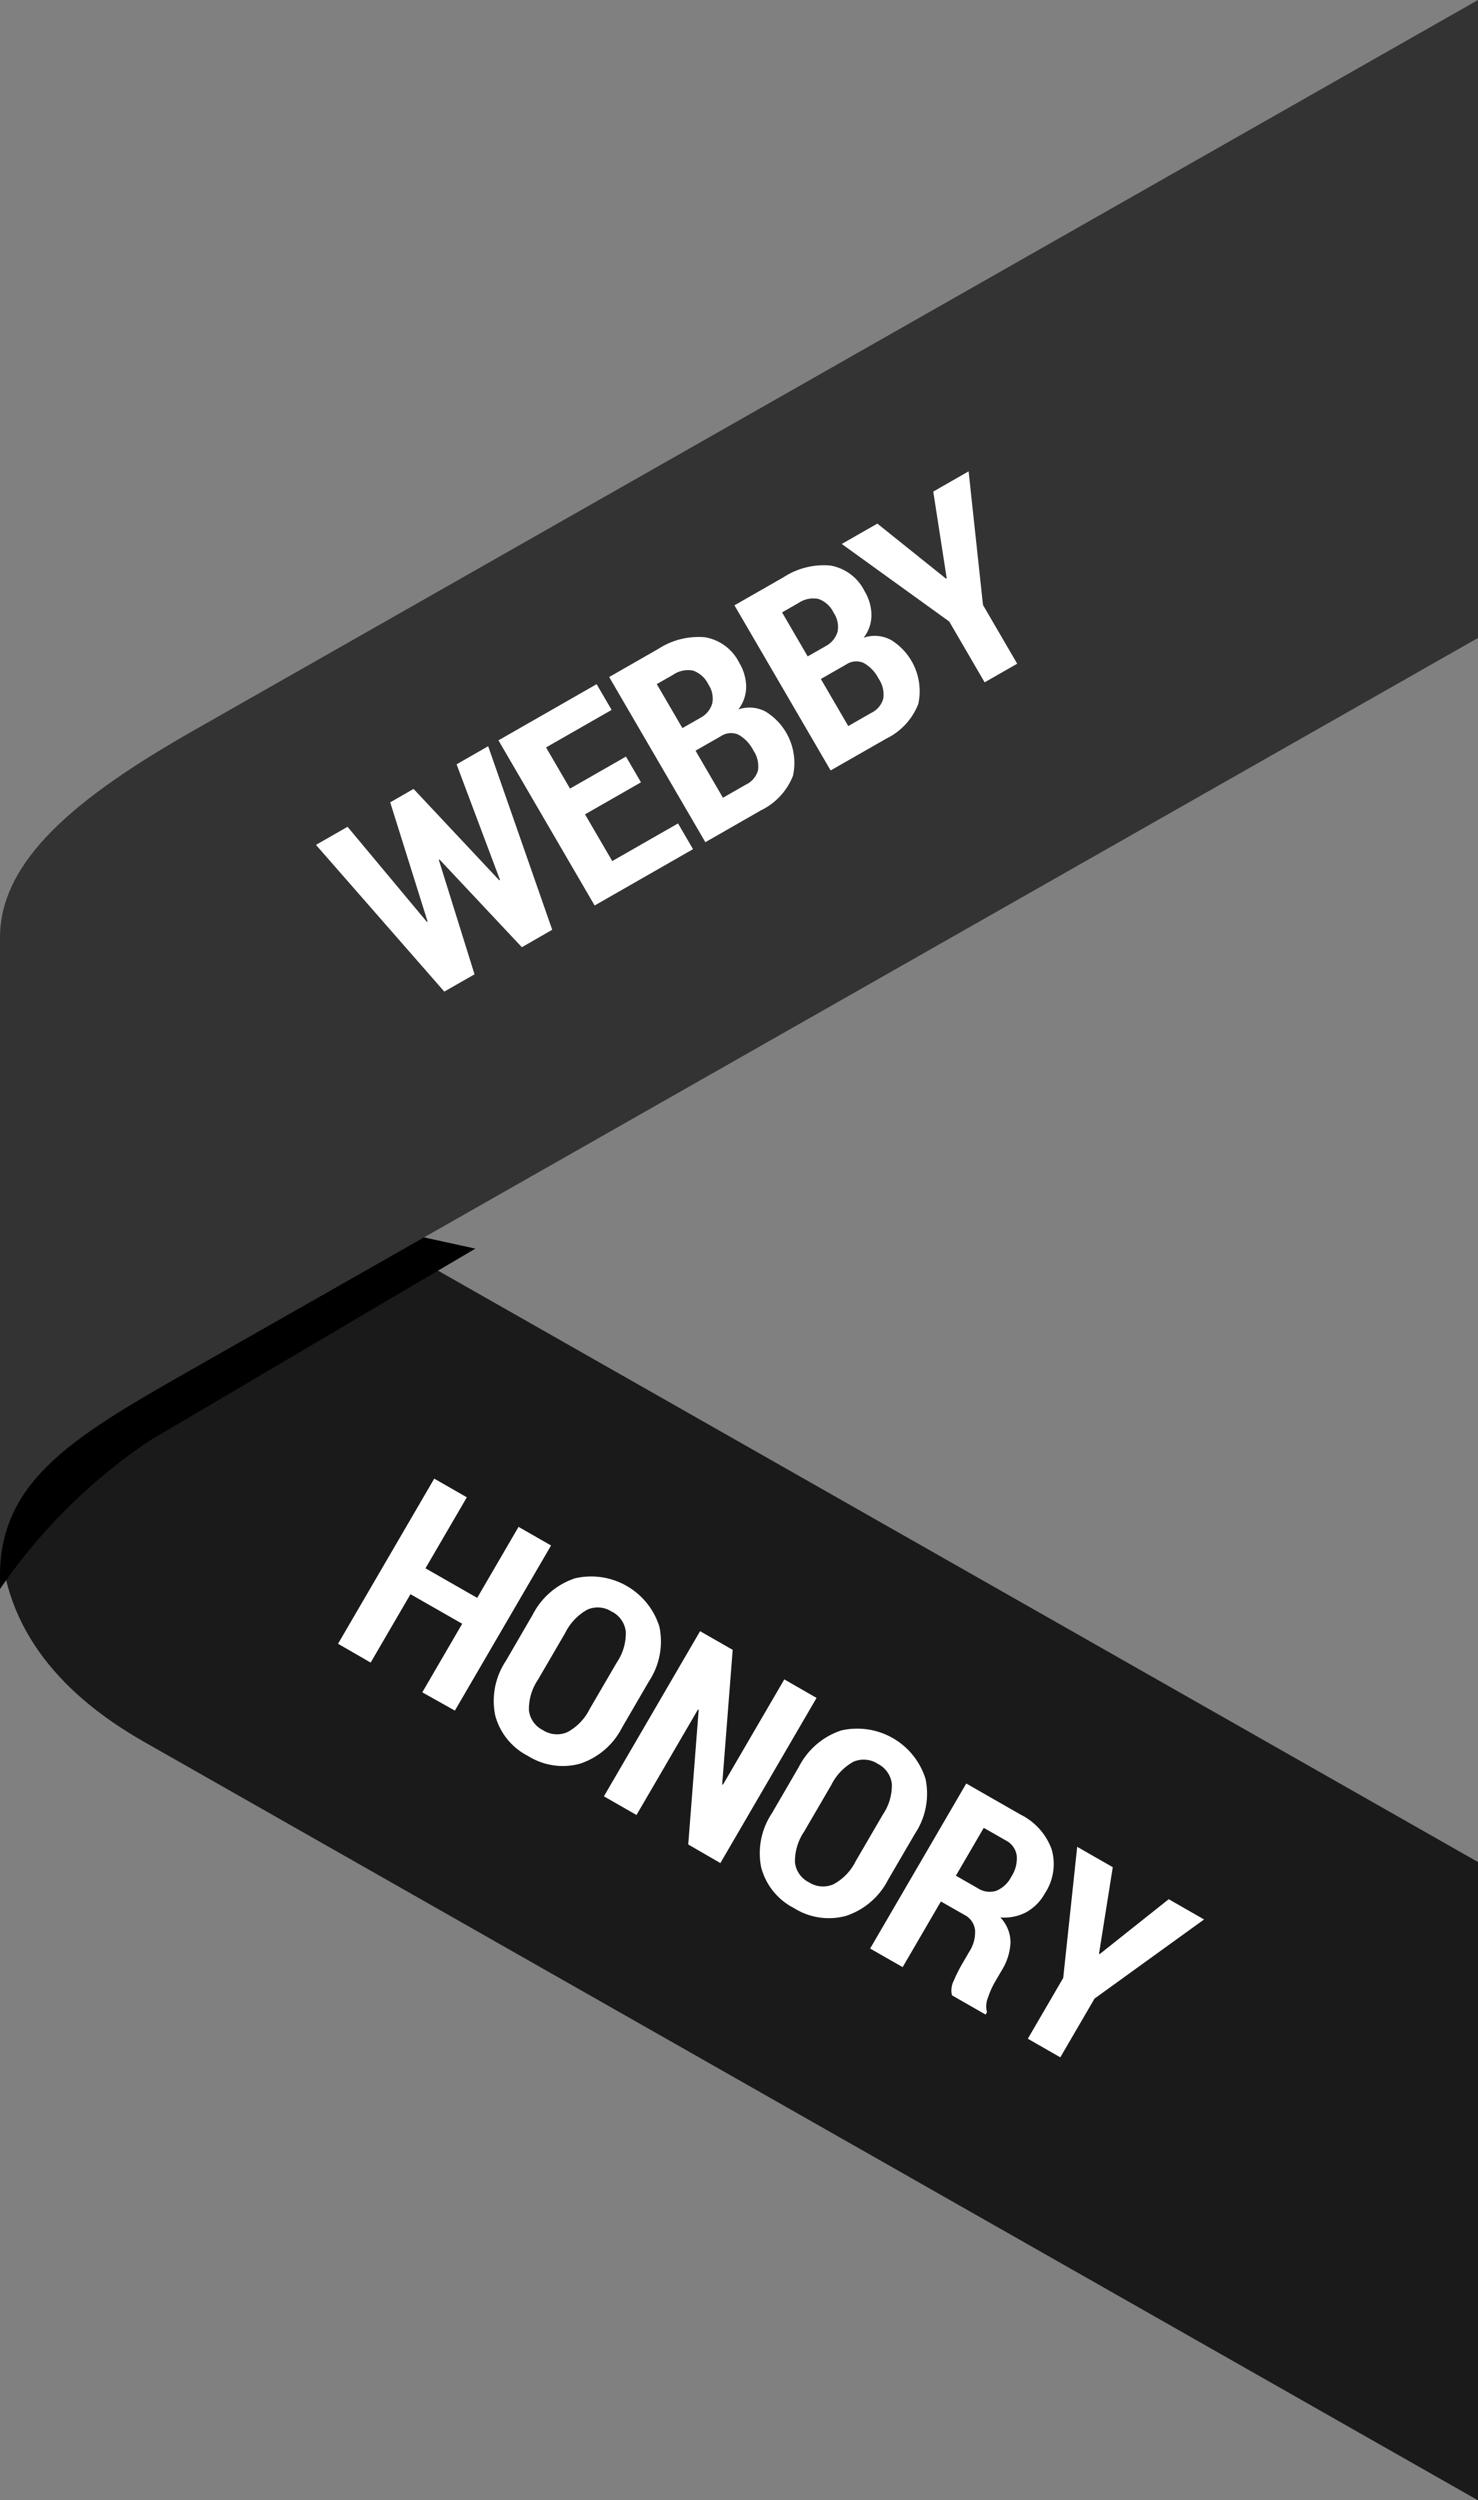
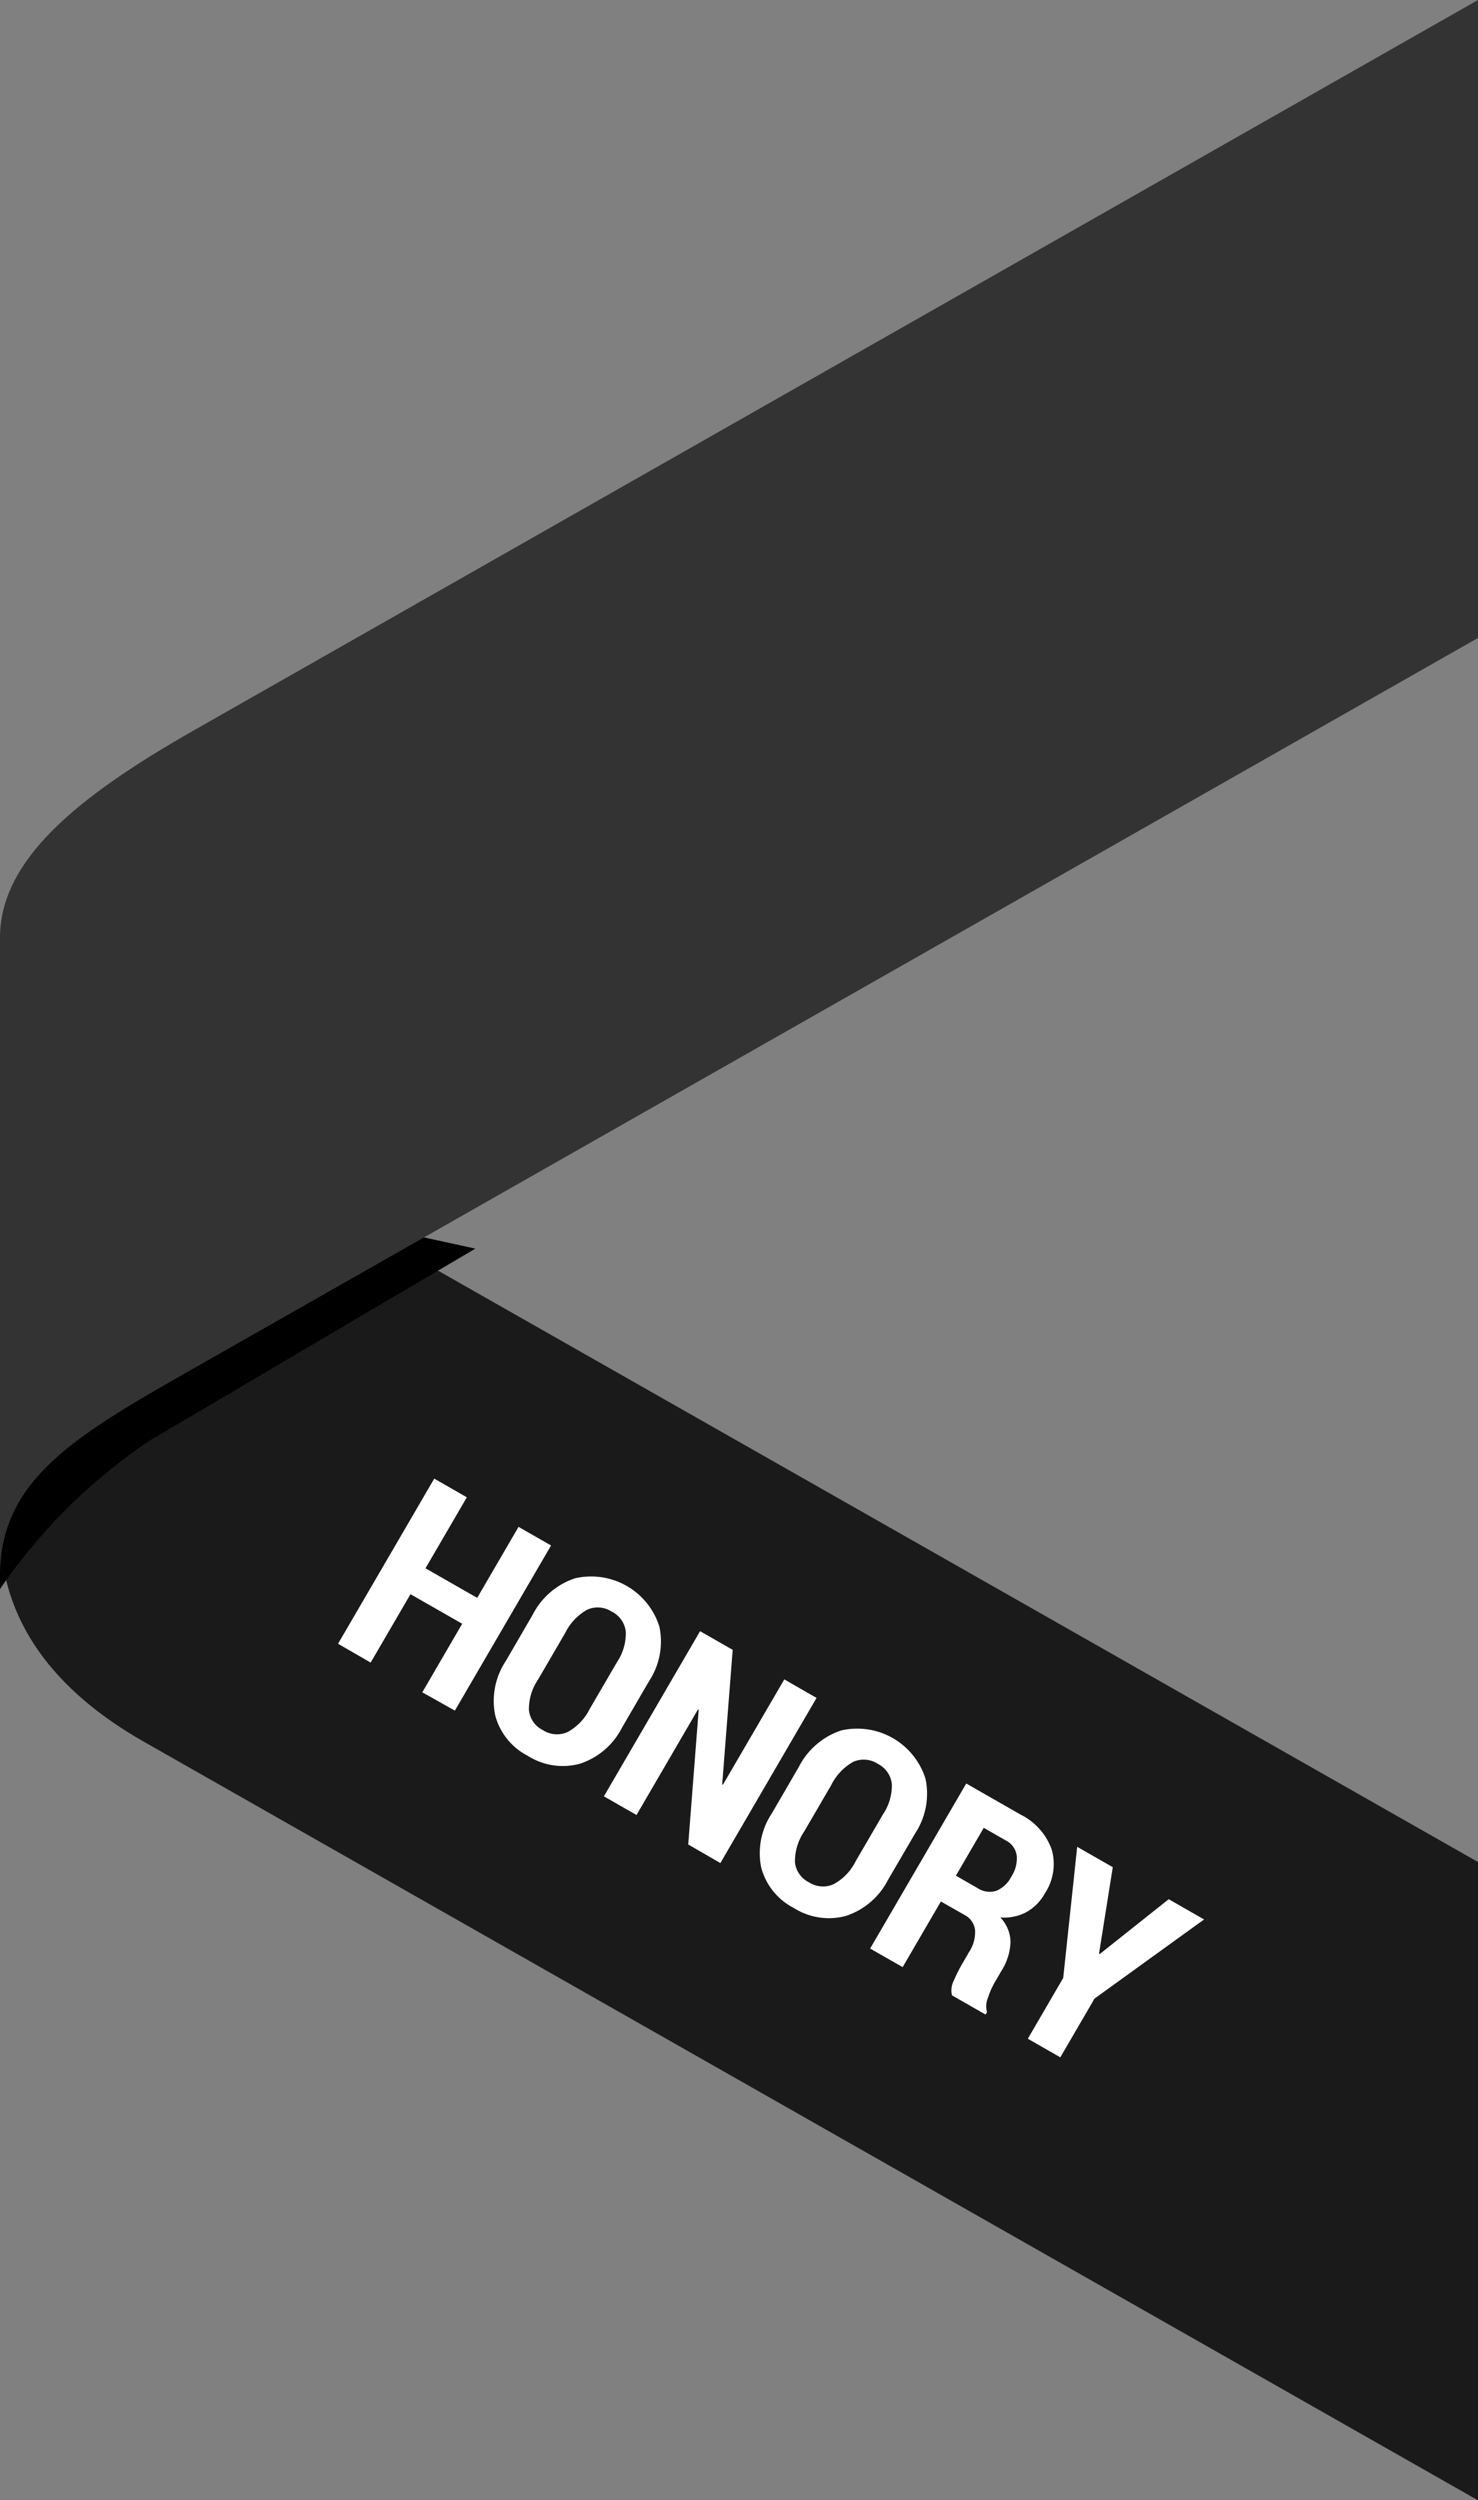
<svg xmlns="http://www.w3.org/2000/svg" id="Webby_Honory_black.svg" width="55" height="93" viewBox="0 0 55 93">
  <rect x="0" y="0" width="55" height="93" fill="#808080" stroke="none" />
  <defs>
    <style>
      .cls-1 {
        fill: #1a1a1a;
      }

      .cls-1, .cls-2, .cls-3, .cls-4 {
        fill-rule: evenodd;
      }

      .cls-3 {
        fill: #333;
      }

      .cls-4 {
        fill: #fff;
      }
    </style>
  </defs>
  <path class="cls-1" d="M727,254.846c0,3.476,2.051,6.065,5.362,7.947L782,291.006V267.263L727,236v18.843Z" transform="translate(-727 -198)" />
  <path class="cls-2" d="M732.584,251.578A20.831,20.831,0,0,0,727,257.109v-5.121l9.5-9.329,8.189,1.787Z" transform="translate(-727 -198)" />
  <path id="Rectangle_5_copy" data-name="Rectangle 5 copy" class="cls-3" d="M727,256.609c0-3.64,2.906-5.263,7.383-7.808L782,221.73V198l-47.771,27.159c-4.389,2.494-7.229,4.842-7.229,7.721v23.725Z" transform="translate(-727 -198)" />
-   <path id="Webby" class="cls-4" d="M763.641,223.381l-1.317-2.262-4-2.885,1.324-.757,2.556,2.048,0.025-.015-0.5-3.224,1.315-.753,0.535,4.971,1.273,2.185Zm-4.47-3.394a1.766,1.766,0,0,1,.258.89,1.376,1.376,0,0,1-.291.844,1.283,1.283,0,0,1,1.011.08,2.236,2.236,0,0,1,1.023,2.385,2.412,2.412,0,0,1-1.193,1.29l-2.069,1.183-3.579-6.142,1.827-1.045a2.74,2.74,0,0,1,1.742-.435A1.753,1.753,0,0,1,759.171,219.987Zm-1.148.806a1,1,0,0,0-.573-0.516,0.982,0.982,0,0,0-.734.152l-0.613.351,0.953,1.637,0.669-.382a0.9,0.9,0,0,0,.444-0.539A0.943,0.943,0,0,0,758.023,220.793Zm-0.477,2.464,1.02,1.751,0.855-.49a0.832,0.832,0,0,0,.45-0.539,1.049,1.049,0,0,0-.177-0.737,1.386,1.386,0,0,0-.555-0.582,0.676,0.676,0,0,0-.657.061Zm-2.779.287a1.376,1.376,0,0,1-.292.845,1.285,1.285,0,0,1,1.012.079,2.242,2.242,0,0,1,1.023,2.385,2.412,2.412,0,0,1-1.193,1.29l-2.069,1.184-3.579-6.143,1.826-1.045a2.743,2.743,0,0,1,1.743-.434,1.753,1.753,0,0,1,1.271.949A1.776,1.776,0,0,1,754.767,223.544Zm-1.406-.084a1,1,0,0,0-.573-0.516,0.982,0.982,0,0,0-.735.153l-0.613.35,0.954,1.637,0.669-.382a0.887,0.887,0,0,0,.443-0.539A0.939,0.939,0,0,0,753.361,223.46Zm0.459,1.928-0.937.536,1.02,1.751,0.856-.49a0.83,0.83,0,0,0,.45-0.538,1.057,1.057,0,0,0-.177-0.737,1.383,1.383,0,0,0-.555-0.583A0.678,0.678,0,0,0,753.82,225.388Zm-6.5.415,0.892,1.531,2.082-1.191,0.558,0.958-2.082,1.191,1.013,1.738,2.448-1.4,0.558,0.957-3.661,2.095-3.579-6.143,3.653-2.089,0.558,0.957Zm-0.9,7.431-3.065-3.264-0.026.015,1.329,4.257-1.124.643-4.776-5.458,1.175-.672,2.952,3.537,0.026-.015-1.39-4.431,0.869-.5,3.19,3.4,0.026-.015-1.615-4.3,1.175-.673,2.383,6.827Z" transform="translate(-727 -198)" />
  <path id="Honory" class="cls-4" d="M770.491,268.646l1.316,0.753-4.077,2.944-1.273,2.185-1.209-.692,1.317-2.261,0.52-4.878,1.324,0.758-0.512,3.217,0.026,0.015Zm-5.308.487a1.777,1.777,0,0,1-.957.192,1.357,1.357,0,0,1,.378.925,2.146,2.146,0,0,1-.331,1.049l-0.253.434a3.1,3.1,0,0,0-.256.577,0.844,0.844,0,0,0-.036.539l-0.052.088-1.251-.716a0.8,0.8,0,0,1,.068-0.546,5.671,5.671,0,0,1,.323-0.642l0.243-.418a1.346,1.346,0,0,0,.226-0.821,0.726,0.726,0,0,0-.395-0.564l-0.877-.5-1.423,2.442-1.21-.691,3.577-6.139,2.022,1.157a2.327,2.327,0,0,1,1.158,1.3,1.974,1.974,0,0,1-.254,1.629A1.783,1.783,0,0,1,765.183,269.133Zm-0.762-2.677-0.813-.465-1.037,1.78,0.809,0.463a0.811,0.811,0,0,0,.692.1,1.111,1.111,0,0,0,.563-0.528,1.235,1.235,0,0,0,.2-0.78A0.751,0.751,0,0,0,764.421,266.456Zm-4.372,1.464a2.709,2.709,0,0,1-1.575,1.349,2.434,2.434,0,0,1-1.93-.294,2.38,2.38,0,0,1-1.217-1.506,2.678,2.678,0,0,1,.4-2.024l1-1.721a2.74,2.74,0,0,1,1.572-1.354,2.662,2.662,0,0,1,3.142,1.8,2.681,2.681,0,0,1-.388,2.031Zm-0.385-4.31a0.957,0.957,0,0,0-.91-0.075,2.009,2.009,0,0,0-.82.863l-1.011,1.734a1.975,1.975,0,0,0-.341,1.142,0.943,0.943,0,0,0,.52.743,0.966,0.966,0,0,0,.91.075,1.951,1.951,0,0,0,.831-0.861l1.011-1.735a1.93,1.93,0,0,0,.334-1.138A0.957,0.957,0,0,0,759.664,263.61Zm-7.053,3L753,261.6l-0.03-.006-2.284,3.919-1.213-.694,3.579-6.143,1.213,0.694-0.391,5.008,0.03,0.006,2.282-3.915,1.2,0.689-3.579,6.143Zm-2.462-4.351a2.7,2.7,0,0,1-1.575,1.349,2.428,2.428,0,0,1-1.929-.293,2.375,2.375,0,0,1-1.217-1.507,2.679,2.679,0,0,1,.395-2.023l1-1.722a2.738,2.738,0,0,1,1.572-1.353,2.661,2.661,0,0,1,3.143,1.8,2.681,2.681,0,0,1-.389,2.031Zm-0.384-4.309a0.952,0.952,0,0,0-.91-0.075,2.005,2.005,0,0,0-.82.862l-1.011,1.735a1.967,1.967,0,0,0-.342,1.142,0.944,0.944,0,0,0,.521.743,0.966,0.966,0,0,0,.91.075,1.97,1.97,0,0,0,.831-0.862l1.011-1.734a1.937,1.937,0,0,0,.333-1.138A0.954,0.954,0,0,0,749.765,257.947Zm-7.05,3L744.2,258.4l-1.925-1.1-1.482,2.544-1.213-.7,3.579-6.142,1.213,0.694-1.539,2.641,1.925,1.1,1.538-2.641,1.21,0.692-3.579,6.142Z" transform="translate(-727 -198)" />
</svg>